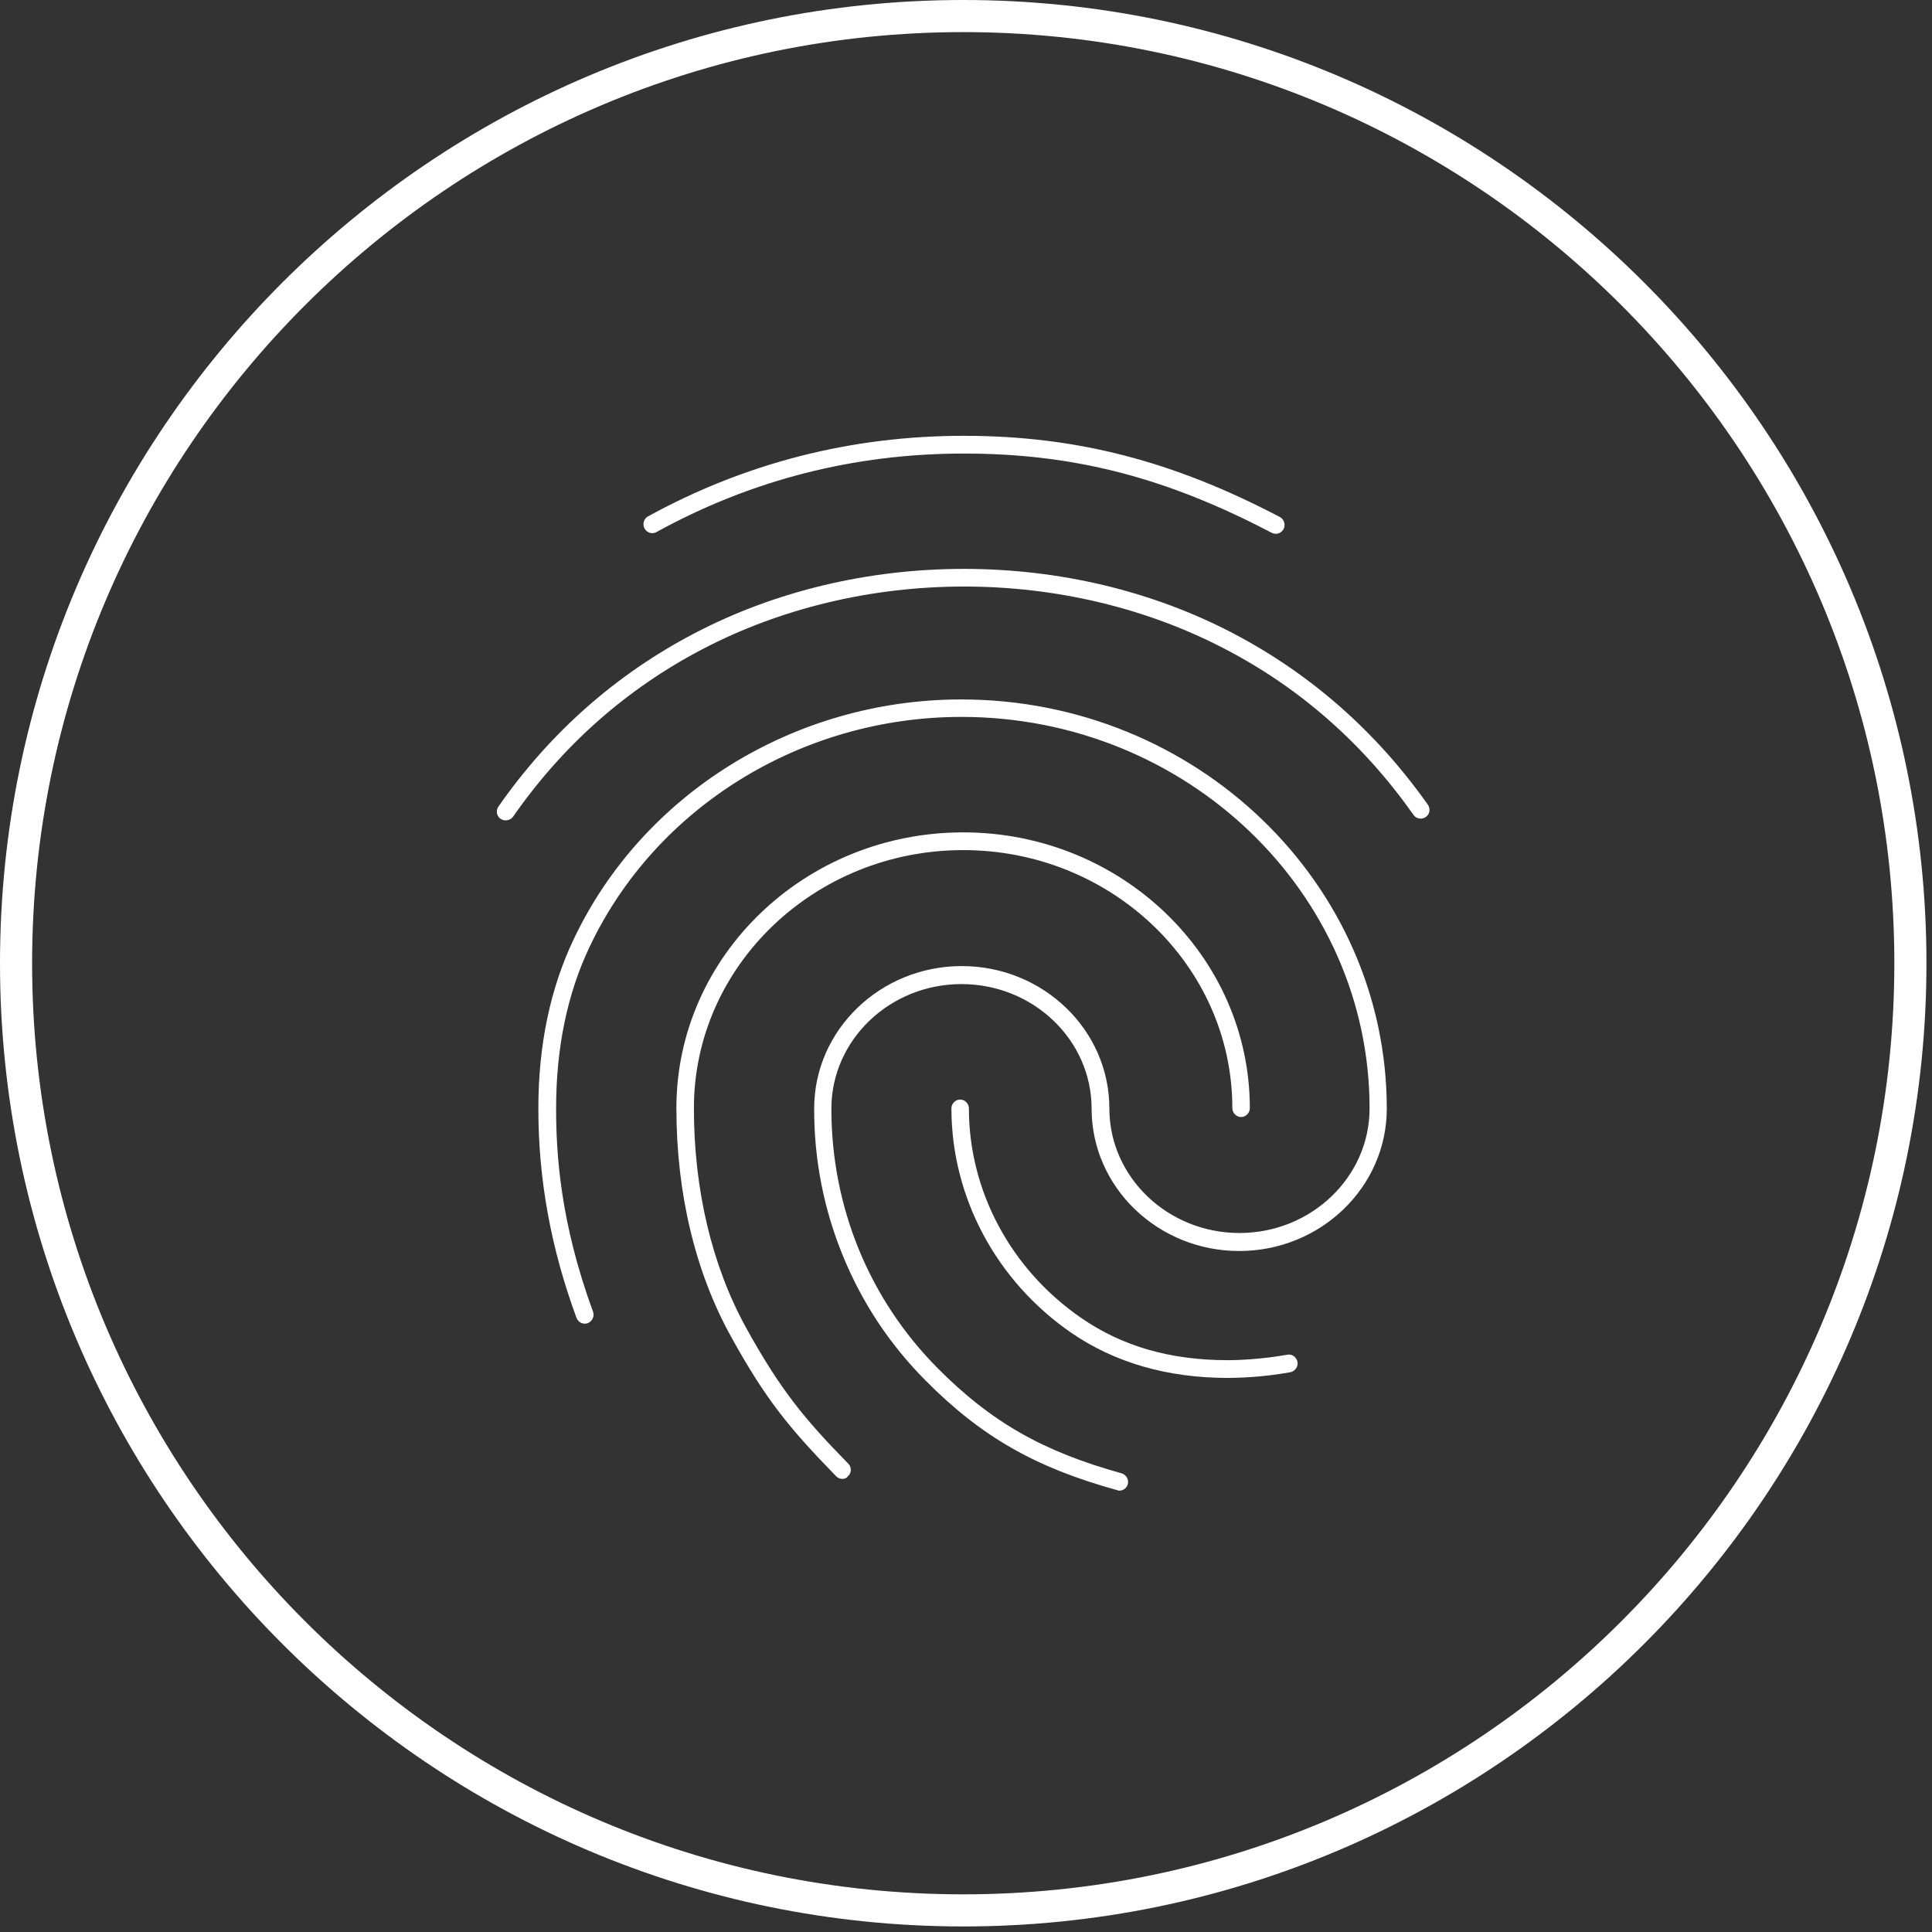
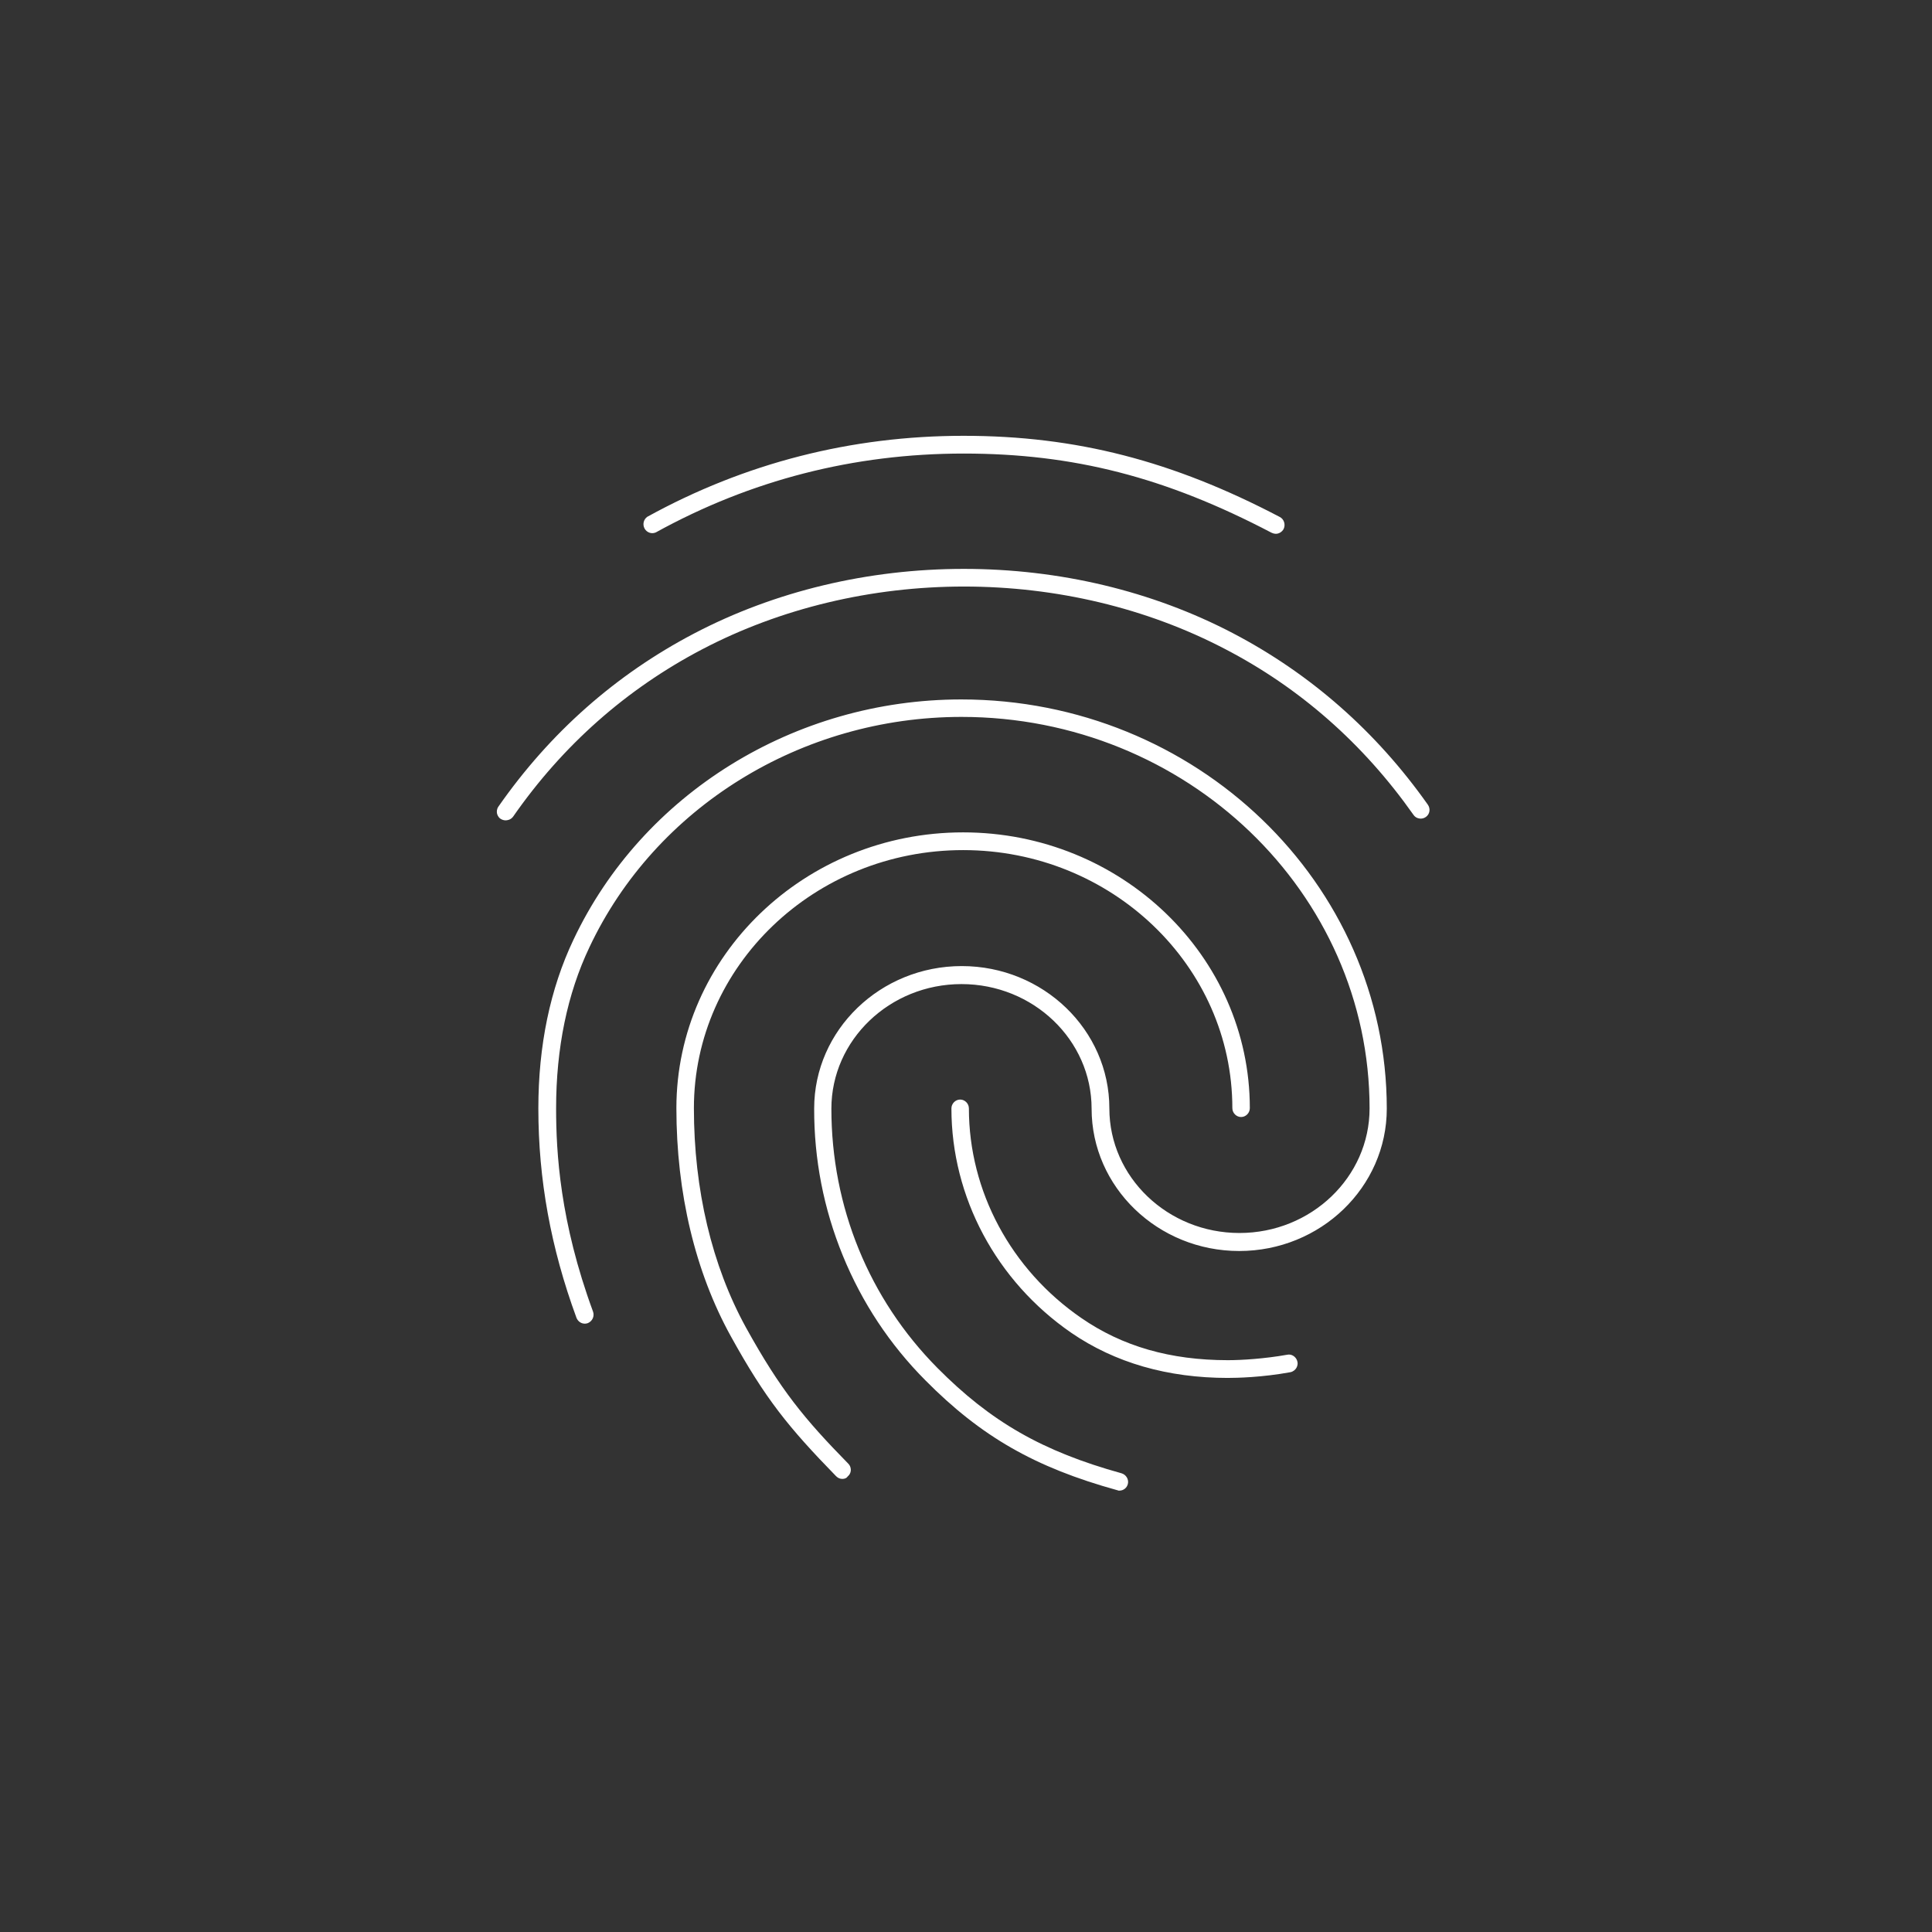
<svg xmlns="http://www.w3.org/2000/svg" width="174" height="174" viewBox="0 0 174 174" fill="none">
  <rect x="0" y="0" width="174" height="174" fill="#333333" stroke="none" />
  <path d="M100.821 134.25C100.778 134.25 100.75 134.248 100.735 134.247L100.693 134.23L100.621 134.21C93.208 132.16 88.363 129.384 83.338 124.311C80.134 121.089 77.636 117.314 75.908 113.089C74.18 108.865 73.312 104.404 73.326 99.831C73.326 92.758 79.289 87.007 86.618 87.007C93.948 87.007 99.911 92.758 99.911 99.825C99.911 106.013 105.167 111.046 111.629 111.046C118.09 111.046 123.347 106.013 123.347 99.825C123.347 80.384 106.86 64.566 86.594 64.566C72.172 64.566 59.017 72.713 53.08 85.321C51.093 89.505 50.084 94.387 50.084 99.825C50.084 103.8 50.429 110.021 53.41 118.128C53.558 118.539 53.352 118.995 52.939 119.165C52.85 119.196 52.759 119.212 52.67 119.212C52.337 119.212 52.043 119.003 51.916 118.678C49.607 112.39 48.485 106.222 48.485 99.825C48.485 94.165 49.547 89.057 51.643 84.642C57.848 71.489 71.557 62.993 86.569 62.993C107.704 62.993 124.897 79.526 124.897 99.85C124.897 106.918 118.934 112.668 111.605 112.668C104.275 112.668 98.312 106.917 98.312 99.85C98.312 93.662 93.056 88.629 86.594 88.629C80.133 88.629 74.876 93.662 74.876 99.85C74.876 108.688 78.266 116.979 84.422 123.196C89.237 128.052 93.888 130.715 101.01 132.688C101.428 132.811 101.686 133.256 101.574 133.661L101.569 133.676C101.478 134.013 101.171 134.248 100.821 134.248V134.25ZM75.859 133.193C75.647 133.193 75.462 133.112 75.294 132.942C71.008 128.544 68.932 125.98 65.822 120.351C62.613 114.549 60.917 107.444 60.917 99.802C60.917 86.106 72.501 74.965 86.74 74.965C100.979 74.965 112.562 86.108 112.562 99.802C112.562 100.236 112.202 100.601 111.775 100.601C111.348 100.601 110.988 100.236 110.988 99.802C110.988 86.988 100.111 76.562 86.741 76.562C73.371 76.562 62.494 86.988 62.494 99.802C62.494 107.147 64.116 113.98 67.184 119.561C70.306 125.207 72.457 127.798 76.395 131.819C76.6 132.026 76.627 132.266 76.626 132.389C76.625 132.507 76.594 132.73 76.406 132.912L76.345 132.971L76.291 133.036C76.17 133.178 75.95 133.193 75.86 133.193H75.859ZM110.588 124.099C105.159 124.099 100.412 122.732 96.479 120.033C89.723 115.373 85.687 107.818 85.687 99.827C85.687 99.393 86.048 99.028 86.474 99.028C86.9 99.028 87.261 99.393 87.261 99.827C87.261 107.28 91.044 114.336 97.381 118.7C101.084 121.258 105.404 122.501 110.587 122.501C111.832 122.501 113.89 122.372 115.934 122.009L115.95 122.006C115.994 121.998 116.039 121.993 116.082 121.993C116.452 121.993 116.785 122.282 116.854 122.667C116.903 122.935 116.794 123.142 116.725 123.243C116.652 123.348 116.487 123.532 116.202 123.585C113.66 124.049 111.428 124.098 110.587 124.098L110.588 124.099ZM45.541 73.883C45.378 73.883 45.216 73.832 45.061 73.731C44.844 73.569 44.778 73.35 44.757 73.232C44.737 73.112 44.727 72.875 44.888 72.643L44.897 72.631C49.529 65.992 55.452 60.753 62.505 57.057C69.772 53.248 78.175 51.235 86.803 51.235C95.431 51.235 103.761 53.232 111.003 57.008C118.021 60.675 123.941 65.879 128.597 72.475C128.849 72.836 128.775 73.32 128.422 73.574C128.247 73.7 128.07 73.726 127.951 73.726C127.832 73.726 127.517 73.694 127.31 73.399C122.785 66.975 117.06 61.94 110.29 58.43C103.257 54.764 95.138 52.825 86.816 52.825C78.493 52.825 70.297 54.781 63.233 58.482C56.401 62.062 50.674 67.132 46.206 73.556C45.984 73.849 45.669 73.881 45.541 73.881V73.883ZM114.902 48.075C114.827 48.075 114.706 48.063 114.504 47.972C104.972 42.978 96.681 40.848 86.789 40.848C76.896 40.848 67.606 43.239 59.06 47.953C58.961 47.996 58.856 48.018 58.751 48.018C58.444 48.018 58.16 47.836 58.029 47.555C57.86 47.193 57.977 46.764 58.3 46.541C67.083 41.703 76.668 39.25 86.789 39.25C96.909 39.25 105.624 41.505 115.265 46.562C115.646 46.759 115.797 47.248 115.607 47.641C115.464 47.905 115.189 48.075 114.902 48.075Z" fill="white" />
-   <path d="M86.75 173.5C38.917 173.5 0 134.583 0 86.75C0 38.917 38.917 0 86.75 0C134.583 0 173.5 38.917 173.5 86.75C173.5 134.583 134.583 173.5 86.75 173.5ZM86.75 2.892C40.51 2.892 2.892 40.513 2.892 86.75C2.892 132.987 40.51 170.608 86.75 170.608C132.99 170.608 170.608 132.987 170.608 86.75C170.608 40.513 132.99 2.892 86.75 2.892Z" fill="white" />
</svg>